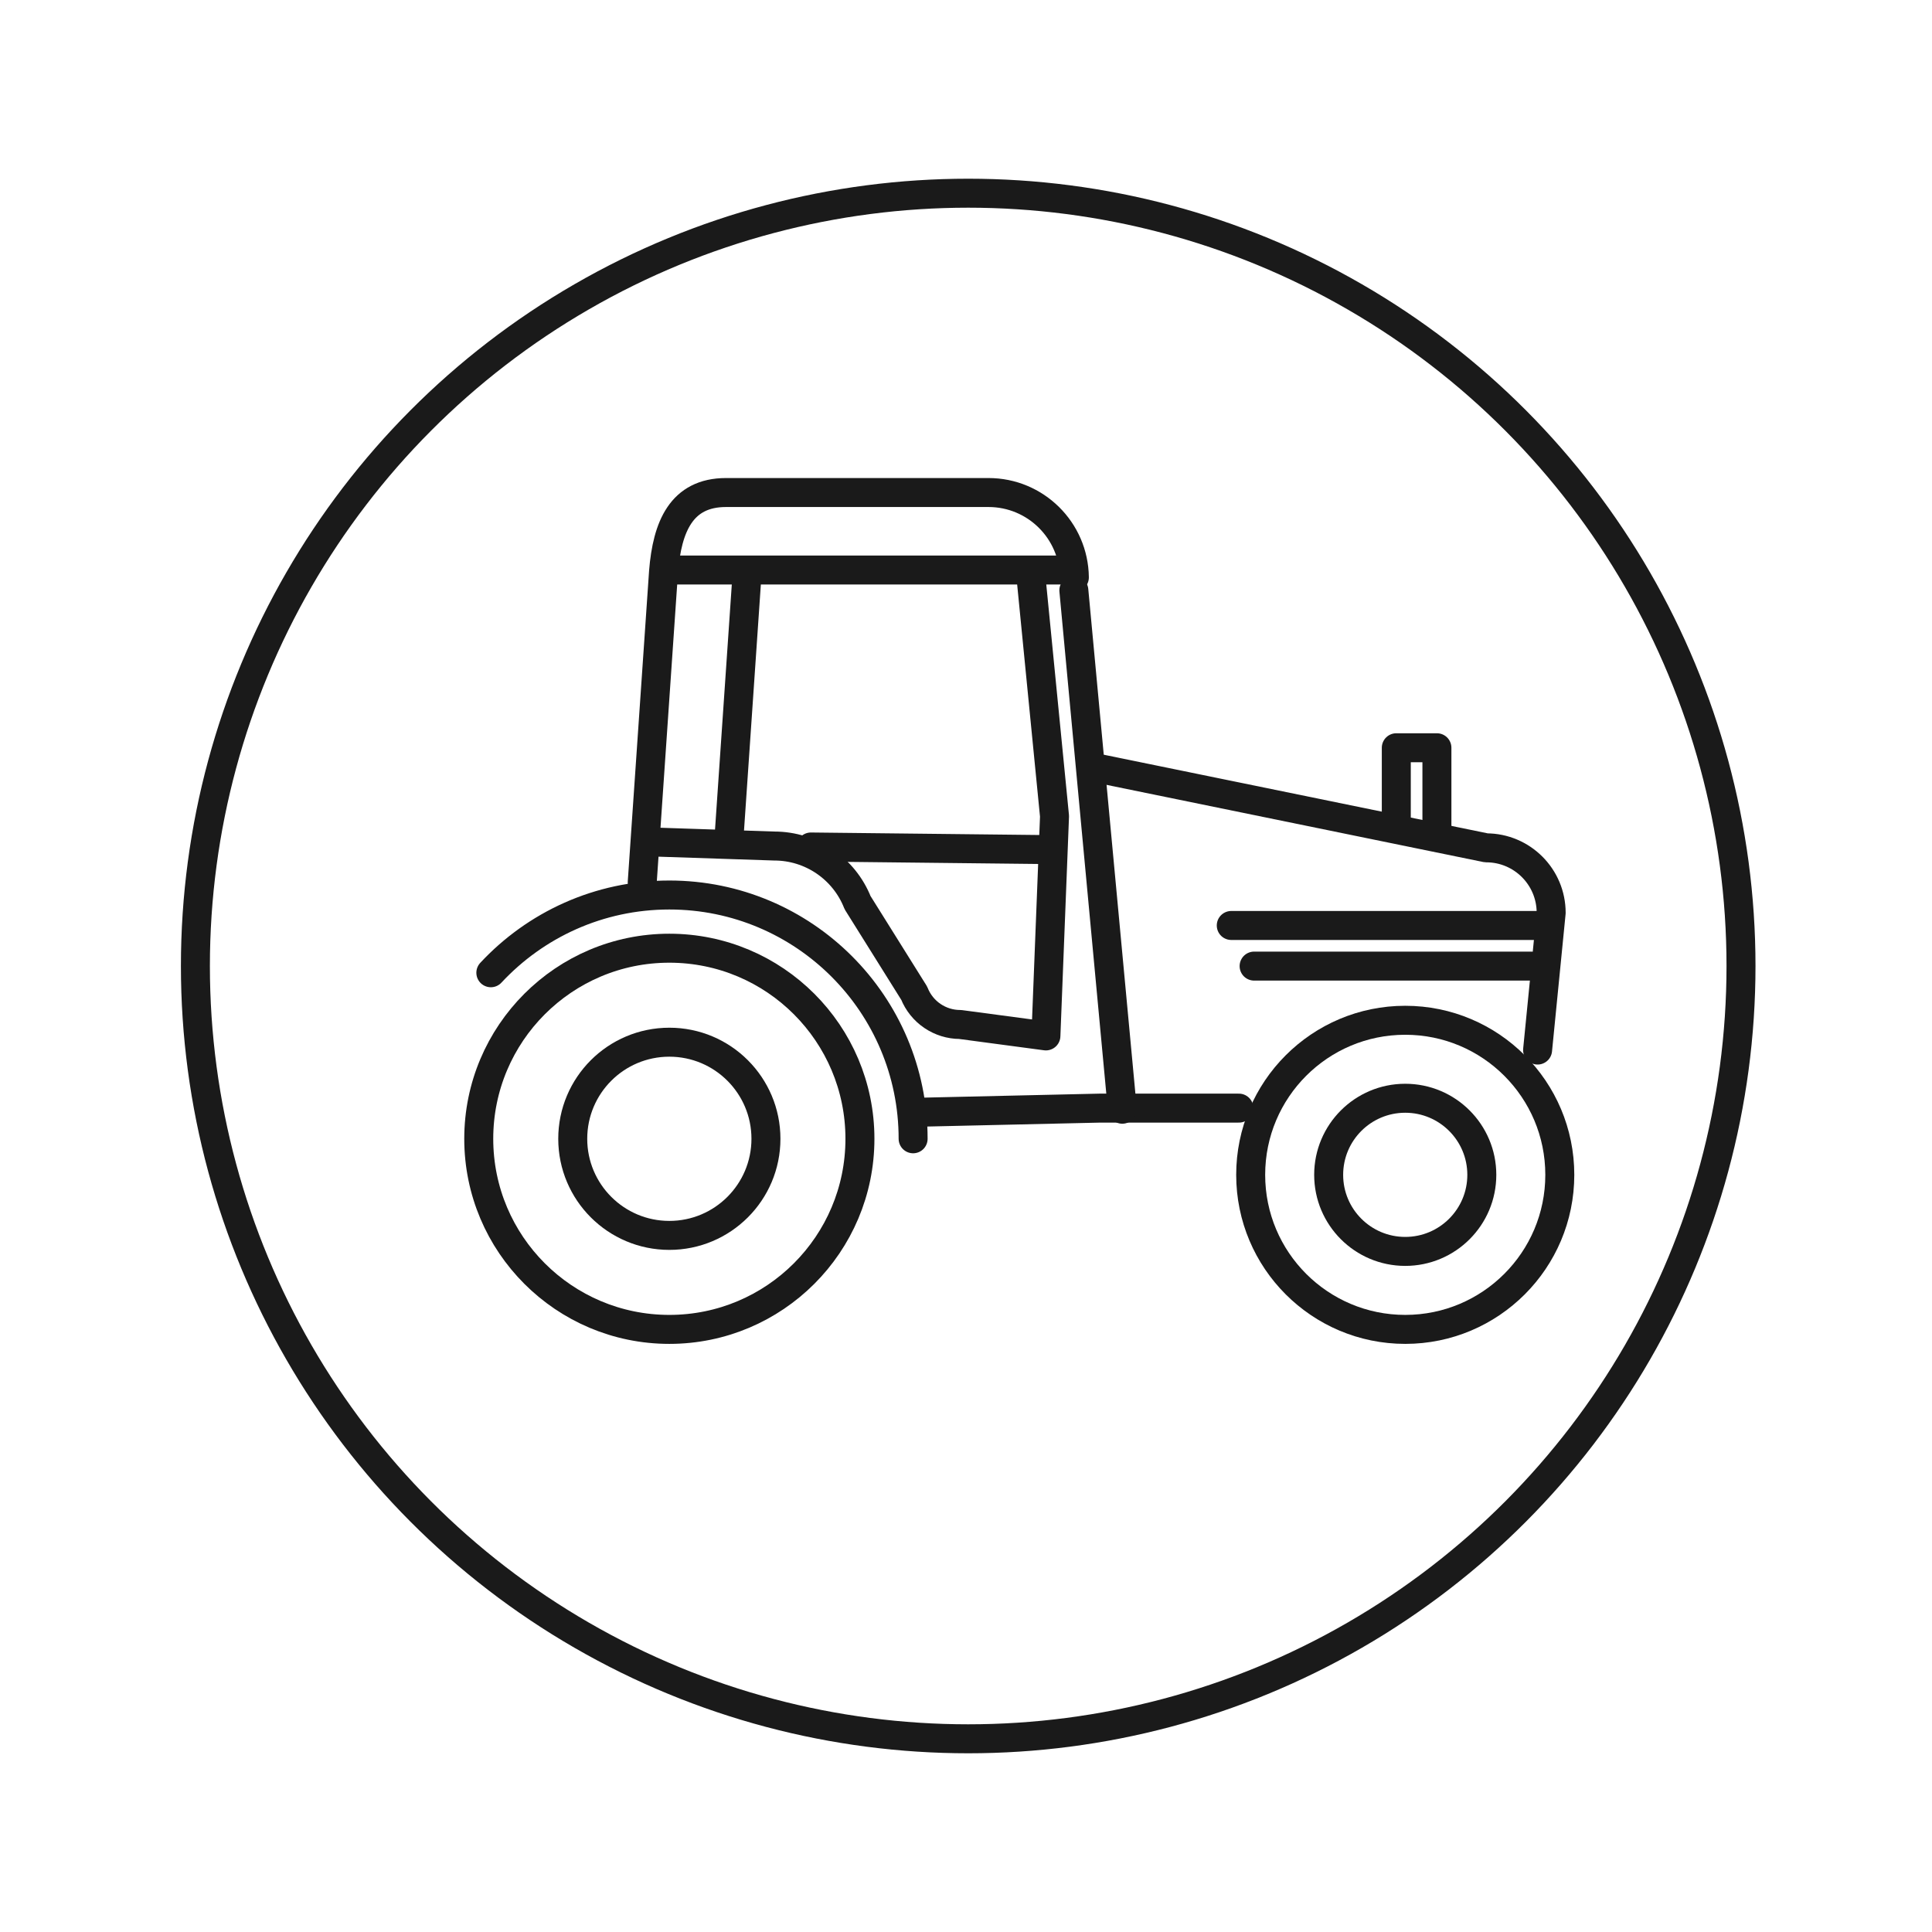
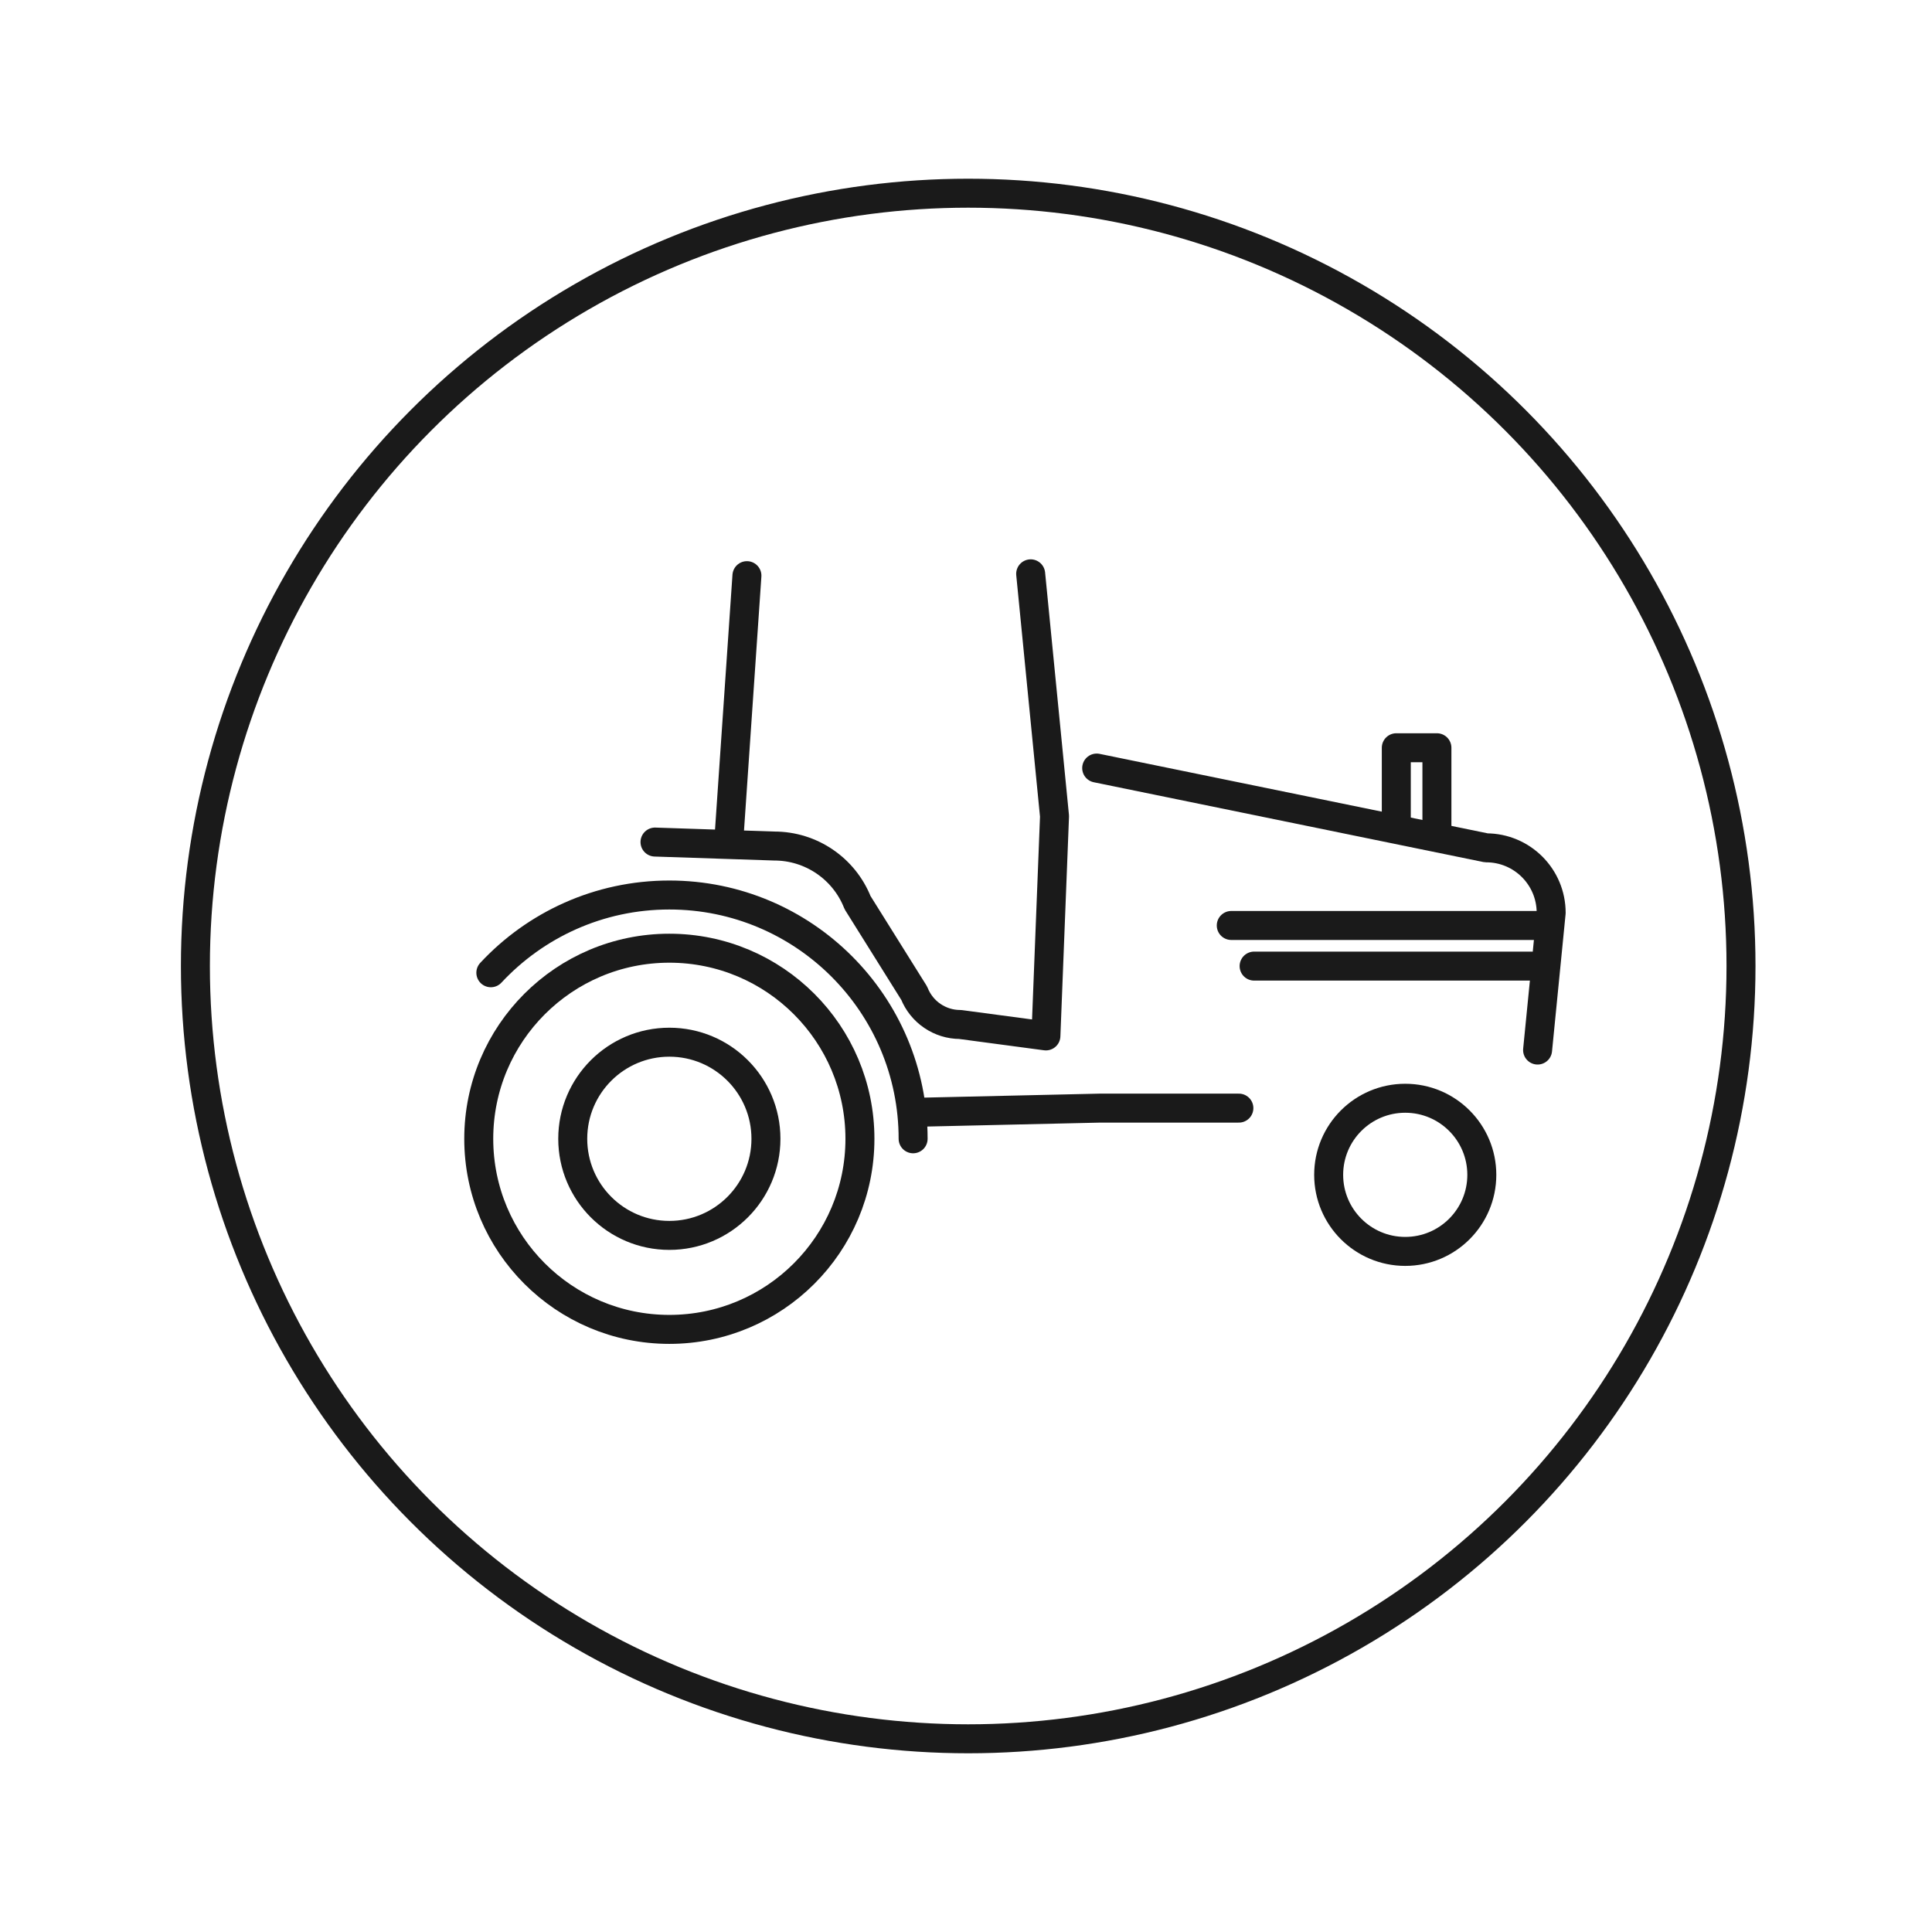
<svg xmlns="http://www.w3.org/2000/svg" width="200" height="200" viewBox="0 0 200 200">
  <defs>
    <style>
      .cls-1 {
        fill: none;
        stroke: #1a1a1a;
        stroke-linecap: round;
        stroke-linejoin: round;
        stroke-width: 3px;
      }
    </style>
  </defs>
  <g id="Ebene_2" data-name="Ebene 2">
    <circle class="cls-1" cx="100.228" cy="100" r="80" />
  </g>
  <g id="Ebene_1" data-name="Ebene 1">
    <circle class="cls-1" cx="69.29" cy="117.888" r="19.73" />
    <path class="cls-1" d="M50.812,100.699c4.608-4.951,11.181-8.048,18.478-8.048,13.938,0,25.236,11.299,25.236,25.236" />
    <line class="cls-1" x1="159.831" y1="95.805" x2="127.46" y2="95.805" />
    <line class="cls-1" x1="158.517" y1="100.01" x2="129.825" y2="100.01" />
    <path class="cls-1" d="M67.806,87.17l12.349.411c3.804,0,7.222,2.324,8.621,5.861l5.863,9.376c.773,1.954,2.661,3.237,4.761,3.237l8.872,1.183.892-22.744-2.469-25.091" />
    <line class="cls-1" x1="77.322" y1="59.592" x2="75.437" y2="87.131" />
-     <path class="cls-1" d="M111.218,59.768c-.059-4.867-4.021-8.782-8.889-8.782h-27.172c-4.63,0-6.091,3.554-6.466,8.169l-2.208,32.182" />
    <path class="cls-1" d="M159.171,108.701l1.405-14.21c0-3.713-3.011-6.724-6.724-6.724l-40.323-8.258" />
    <polyline class="cls-1" points="95.657 115.126 113.879 114.712 128.248 114.712" />
-     <line class="cls-1" x1="108.914" y1="87.954" x2="83.943" y2="87.68" />
    <polyline class="cls-1" points="148.749 86.343 148.749 77.407 144.544 77.407 144.544 84.766" />
    <circle class="cls-1" cx="69.29" cy="117.888" r="10" />
    <g>
-       <circle class="cls-1" cx="145.47" cy="121.618" r="16" />
      <circle class="cls-1" cx="145.47" cy="121.618" r="7.927" />
    </g>
-     <line class="cls-1" x1="110.639" y1="59.009" x2="69.112" y2="59.009" />
-     <line class="cls-1" x1="111.164" y1="61.111" x2="116.181" y2="114.826" />
  </g>
</svg>